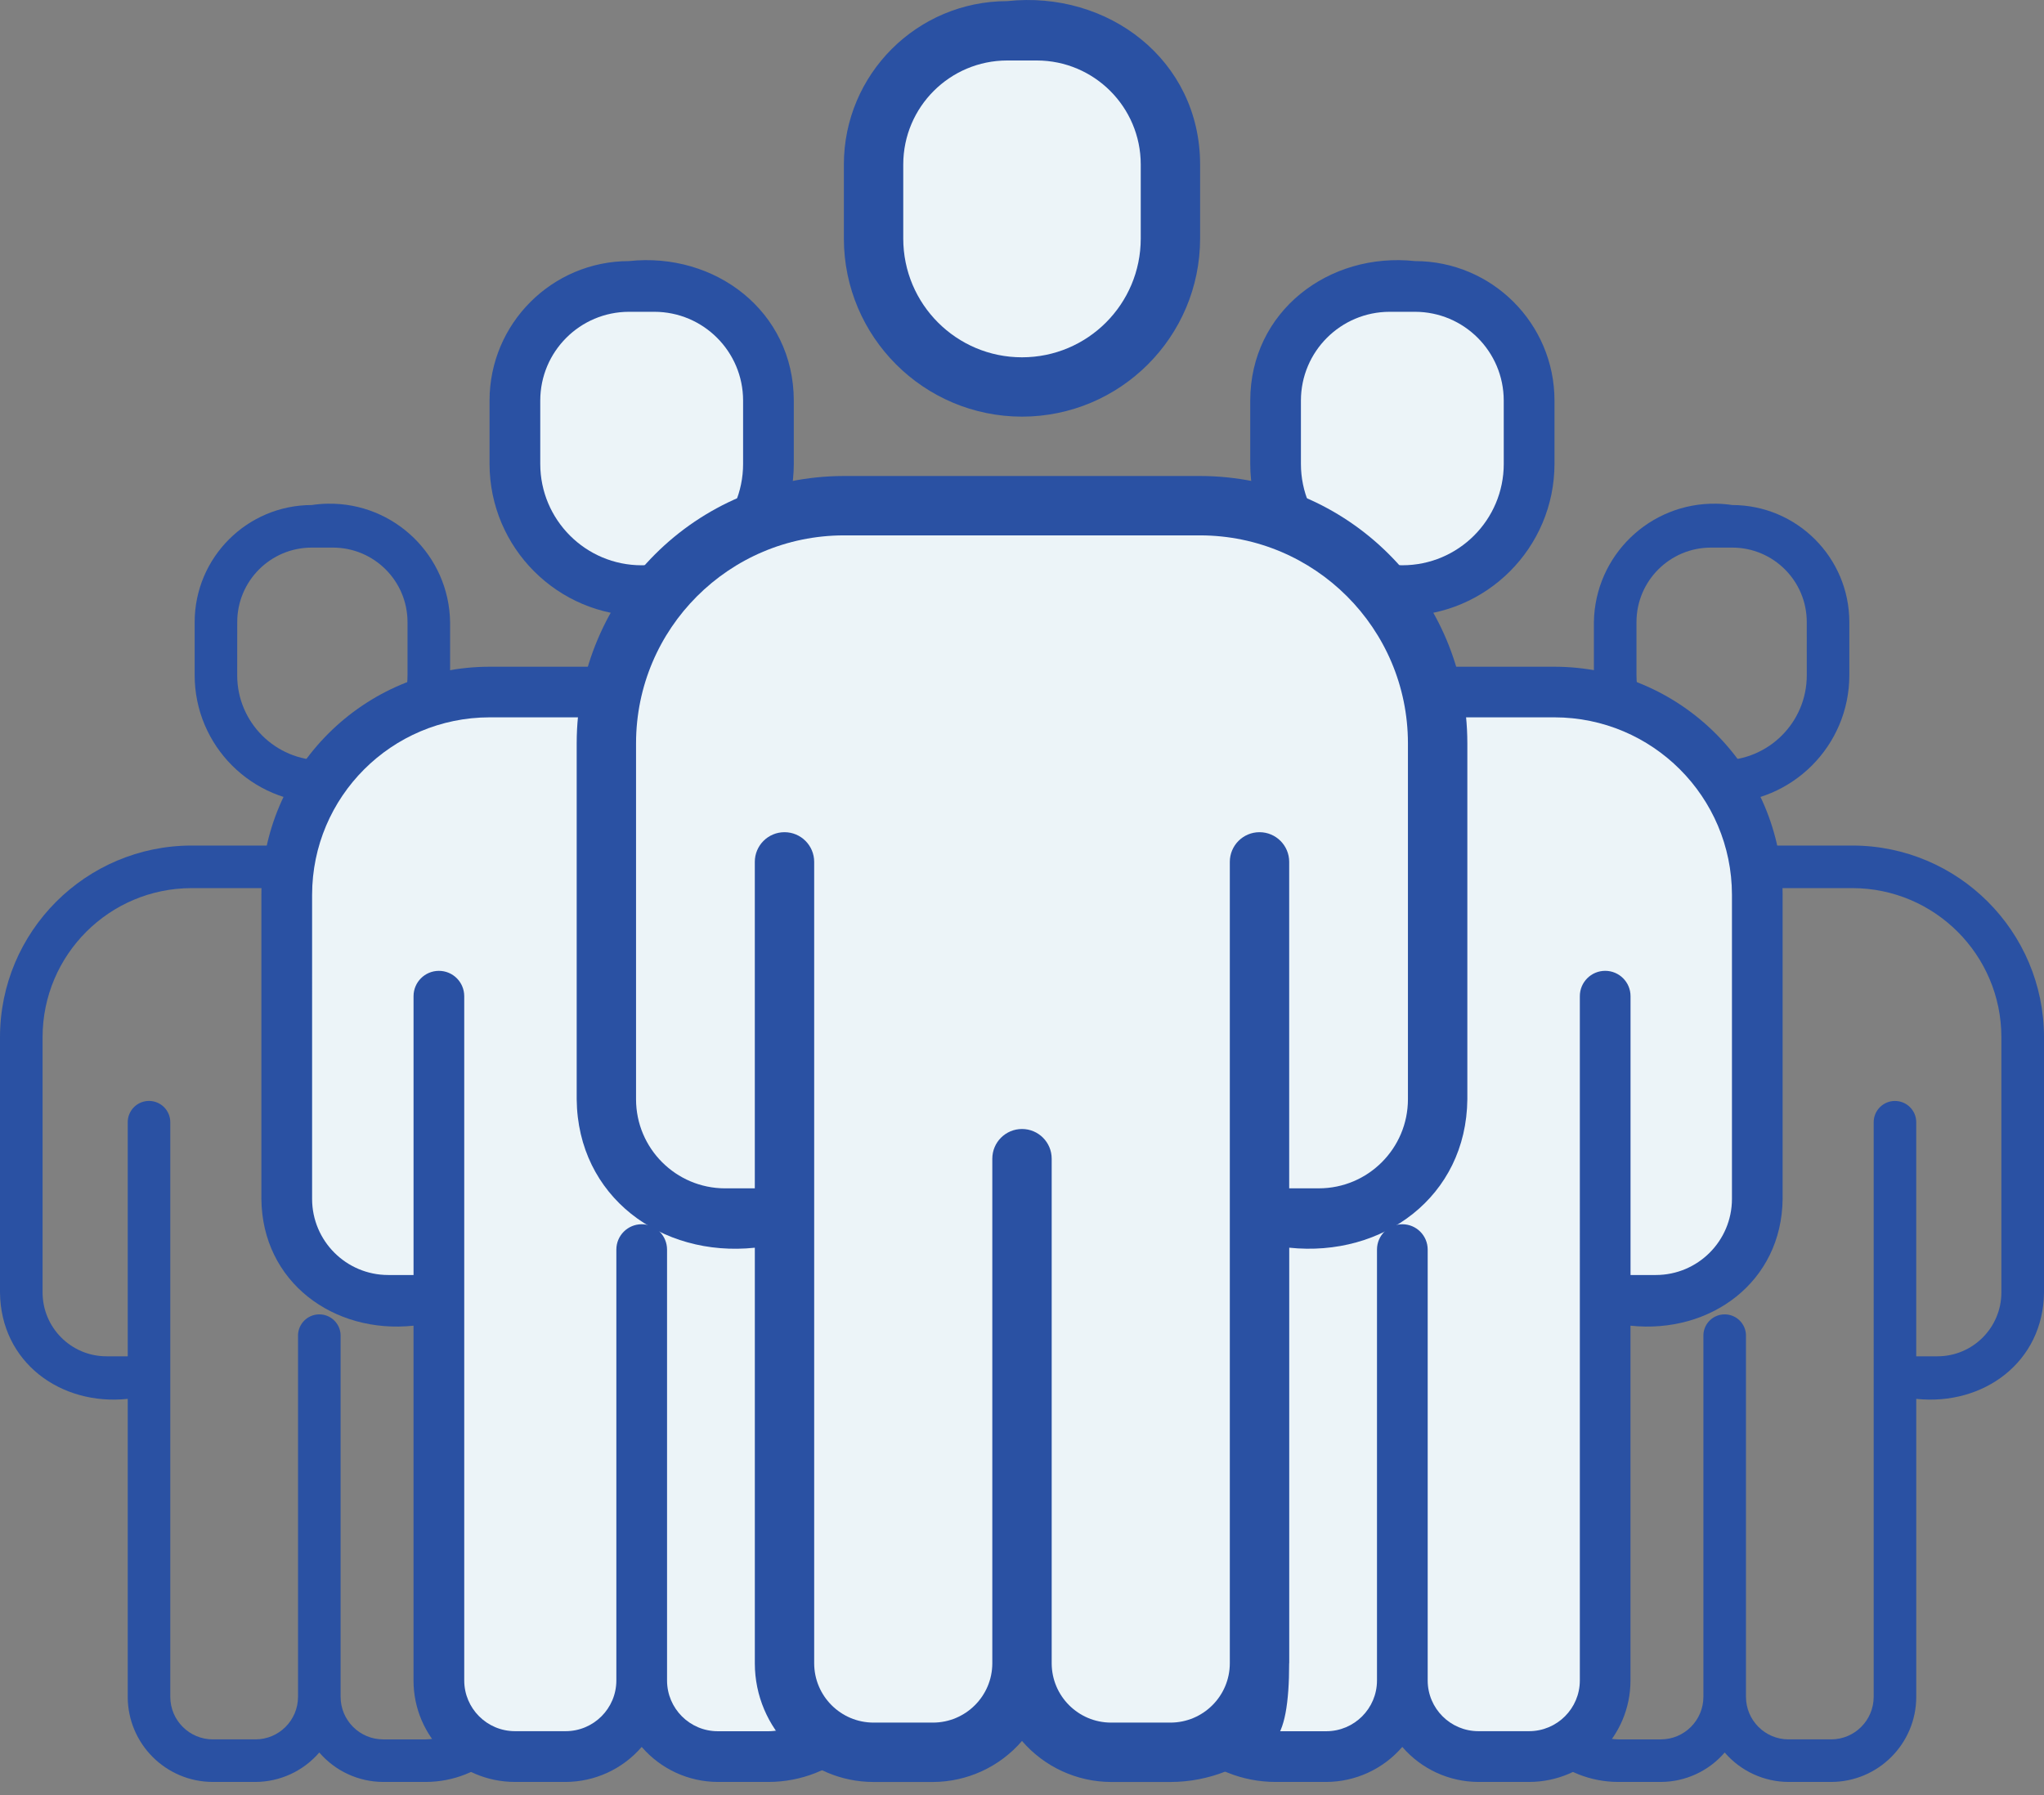
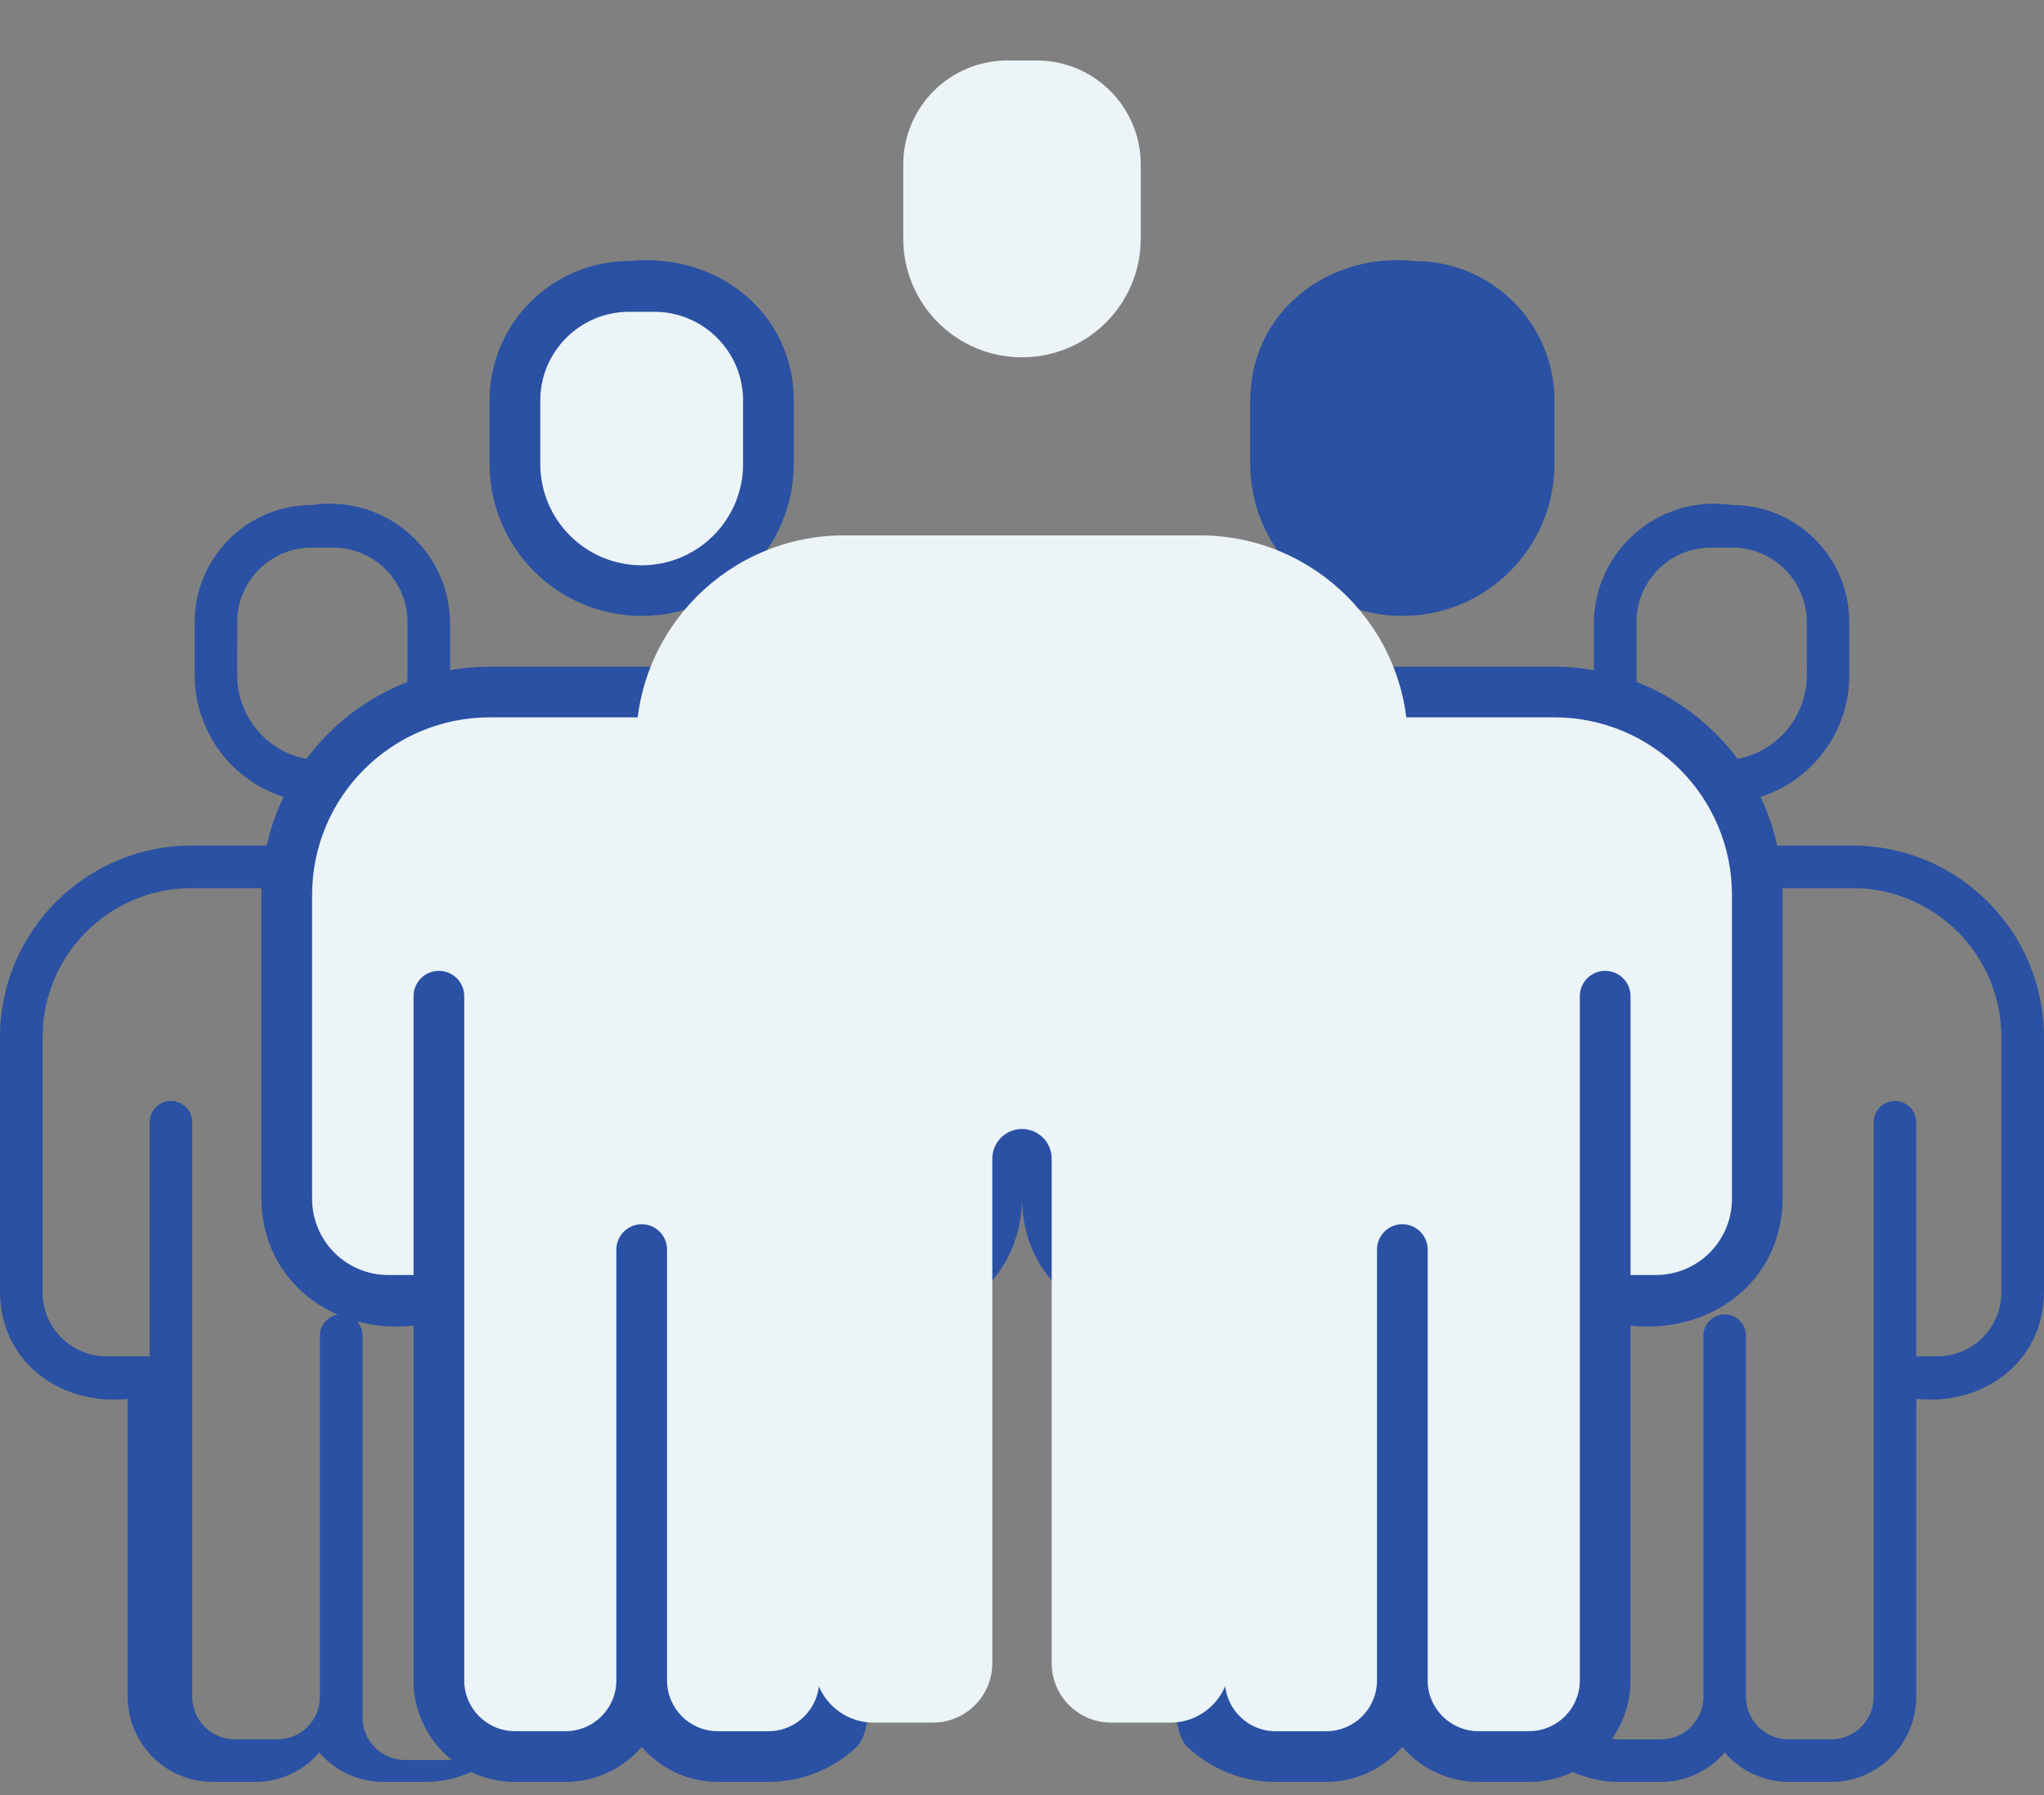
<svg xmlns="http://www.w3.org/2000/svg" version="1.1" id="Layer_1" x="0px" y="0px" viewBox="0 0 107 94" style="enable-background:new 0 0 107 94;" xml:space="preserve">
  <rect x="0" y="0" width="107" height="94" fill="#808080" stroke="none" />
  <style type="text/css">
	.st0{fill:#2A51A3;}
	.st1{fill:#ECF4F8;}
</style>
  <g id="right_size">
    <g>
      <g>
        <g id="Group_25">
          <path id="Path_462" class="st0" d="M16.877,42.046c3.691-0.004,6.681-2.995,6.685-6.686v-2.787      c-0.055-3.479-2.92-6.254-6.399-6.199c-0.283,0.004-0.564,0.028-0.844,0.07c-3.383,0.004-6.125,2.746-6.129,6.129v2.786      C10.194,39.05,13.186,42.042,16.877,42.046 M12.419,32.573c0-2.154,1.746-3.9,3.9-3.9l0,0h1.114      c2.153,0.003,3.897,1.747,3.9,3.9v2.786c0,2.462-1.996,4.458-4.459,4.457c-2.462,0-4.457-1.996-4.457-4.457L12.419,32.573z" />
-           <path id="Path_463" class="st0" d="M26.744,88.848v-15.6c3.512,0.368,6.649-1.912,6.686-5.572V54.303      c-0.007-5.537-4.493-10.023-10.03-10.029H10.029C4.493,44.281,0.007,48.767,0,54.303v13.372      c0.036,3.656,3.174,5.942,6.686,5.572v15.6c0.003,2.461,1.996,4.455,4.457,4.458h2.228c1.285-0.004,2.505-0.567,3.343-1.541      c0.838,0.974,2.058,1.537,3.343,1.541h2.229c1.44-0.001,2.826-0.552,3.873-1.541c0.418-0.392,0.584-1.433,0.584-2.917       M23.4,46.502c4.306,0.006,7.794,3.494,7.8,7.8v13.372c-0.002,1.845-1.498,3.341-3.343,3.343h-1.113V58.76      c-0.018-0.616-0.532-1.1-1.148-1.081c-0.59,0.018-1.063,0.492-1.081,1.081v30.088c-0.001,1.23-0.998,2.227-2.228,2.229h-2.229      c-1.23-0.002-2.227-0.999-2.228-2.229V69.904c-0.018-0.616-0.532-1.1-1.148-1.081c-0.59,0.018-1.063,0.492-1.081,1.081v18.944      c-0.001,1.23-0.998,2.227-2.228,2.229h-2.23c-1.231-0.001-2.228-0.998-2.229-2.229V58.76c0-0.615-0.499-1.114-1.114-1.114      s-1.113,0.499-1.114,1.114v12.258H5.572c-1.845-0.002-3.341-1.498-3.343-3.343V54.303c0.005-4.306,3.494-7.795,7.8-7.8      L23.4,46.502L23.4,46.502z" />
+           <path id="Path_463" class="st0" d="M26.744,88.848v-15.6c3.512,0.368,6.649-1.912,6.686-5.572V54.303      c-0.007-5.537-4.493-10.023-10.03-10.029H10.029C4.493,44.281,0.007,48.767,0,54.303v13.372      c0.036,3.656,3.174,5.942,6.686,5.572v15.6c0.003,2.461,1.996,4.455,4.457,4.458h2.228c1.285-0.004,2.505-0.567,3.343-1.541      c0.838,0.974,2.058,1.537,3.343,1.541h2.229c1.44-0.001,2.826-0.552,3.873-1.541c0.418-0.392,0.584-1.433,0.584-2.917       M23.4,46.502c4.306,0.006,7.794,3.494,7.8,7.8v13.372c-0.002,1.845-1.498,3.341-3.343,3.343h-1.113V58.76      c-0.59,0.018-1.063,0.492-1.081,1.081v30.088c-0.001,1.23-0.998,2.227-2.228,2.229h-2.229      c-1.23-0.002-2.227-0.999-2.228-2.229V69.904c-0.018-0.616-0.532-1.1-1.148-1.081c-0.59,0.018-1.063,0.492-1.081,1.081v18.944      c-0.001,1.23-0.998,2.227-2.228,2.229h-2.23c-1.231-0.001-2.228-0.998-2.229-2.229V58.76c0-0.615-0.499-1.114-1.114-1.114      s-1.113,0.499-1.114,1.114v12.258H5.572c-1.845-0.002-3.341-1.498-3.343-3.343V54.303c0.005-4.306,3.494-7.795,7.8-7.8      L23.4,46.502L23.4,46.502z" />
          <path id="Path_464" class="st0" d="M33.591,32.252c4.396-0.005,7.958-3.567,7.963-7.963v-3.318      c-0.009-4.674-4.12-7.785-8.627-7.3c-4.03,0.004-7.296,3.27-7.3,7.3v3.319C25.632,28.686,29.194,32.248,33.591,32.252" />
          <path id="Path_465" class="st1" d="M28.282,20.971c0.003-2.564,2.081-4.642,4.645-4.645h1.328      c2.564,0.003,4.642,2.081,4.645,4.645v3.318c0.001,2.932-2.376,5.309-5.308,5.31s-5.309-2.376-5.31-5.308      c0-0.001,0-0.001,0-0.002V20.971z" />
          <path id="Path_466" class="st0" d="M45.537,87.997V69.411c4.184,0.439,7.92-2.277,7.963-6.636V46.852      c-0.01-6.592-5.353-11.933-11.945-11.941H25.628c-6.592,0.008-11.935,5.349-11.945,11.941v15.927      c0.043,4.354,3.78,7.077,7.964,6.636v18.581c0.003,2.931,2.378,5.306,5.309,5.309h2.654c1.531-0.005,2.984-0.674,3.982-1.834      c0.998,1.16,2.451,1.829,3.982,1.834h2.654c1.715-0.001,3.365-0.657,4.613-1.834c0.5-0.467,0.7-1.707,0.7-3.474" />
          <path id="Path_467" class="st1" d="M41.555,37.561c5.128,0.006,9.284,4.162,9.29,9.29v15.927      c-0.002,2.198-1.784,3.98-3.982,3.982h-1.326v-14.6c-0.001-0.733-0.595-1.327-1.328-1.326c-0.732,0.001-1.325,0.594-1.326,1.326      v35.835c-0.001,1.465-1.189,2.653-2.654,2.655h-2.656c-1.465-0.002-2.653-1.19-2.654-2.655V65.429      c-0.001-0.733-0.595-1.327-1.328-1.326c-0.732,0.001-1.325,0.594-1.326,1.326v22.563c-0.001,1.466-1.189,2.654-2.655,2.655      h-2.654c-1.465-0.002-2.653-1.19-2.654-2.655V52.161c-0.001-0.733-0.595-1.327-1.328-1.326      c-0.732,0.001-1.325,0.594-1.326,1.326v14.6H20.32c-2.198-0.002-3.98-1.784-3.982-3.982V46.851      c0.006-5.128,4.162-9.284,9.29-9.29H41.555z" />
          <path id="Path_468" class="st0" d="M90.124,42.046c-3.691-0.004-6.682-2.995-6.686-6.686v-2.787      c0.055-3.479,2.92-6.254,6.399-6.199c0.283,0.004,0.564,0.028,0.844,0.07c3.383,0.004,6.125,2.746,6.129,6.129v2.786      C96.806,39.05,93.815,42.041,90.124,42.046 M94.581,32.573c0-2.154-1.746-3.9-3.9-3.9h-1.114c-2.154,0-3.9,1.746-3.9,3.9v2.786      c0,2.462,1.996,4.457,4.458,4.457s4.457-1.996,4.457-4.457L94.581,32.573z" />
          <path id="Path_469" class="st0" d="M80.256,88.848v-15.6c-3.512,0.368-6.649-1.912-6.686-5.572V54.303      c0.007-5.536,4.493-10.022,10.029-10.029h13.372c5.536,0.007,10.022,4.493,10.029,10.029v13.372      c-0.036,3.656-3.174,5.942-6.687,5.572v15.6c-0.002,2.461-1.996,4.455-4.457,4.458h-2.228c-1.285-0.004-2.505-0.567-3.343-1.541      c-0.838,0.974-2.058,1.537-3.343,1.541h-2.229c-1.44-0.001-2.826-0.552-3.873-1.541C80.422,91.372,80.256,90.331,80.256,88.848       M83.599,46.502c-4.306,0.006-7.794,3.494-7.8,7.8v13.372c0.002,1.845,1.498,3.341,3.343,3.343h1.114V58.76      c0.018-0.616,0.532-1.1,1.148-1.081c0.59,0.018,1.064,0.492,1.081,1.081v30.088c0.001,1.23,0.998,2.227,2.228,2.229h2.229      c1.23-0.002,2.227-0.999,2.228-2.229V69.904c0.018-0.616,0.532-1.1,1.148-1.081c0.59,0.018,1.064,0.492,1.081,1.081v18.944      c0.001,1.23,0.998,2.227,2.228,2.229h2.228c1.231-0.001,2.228-0.998,2.229-2.229V58.76c0.001-0.615,0.501-1.113,1.116-1.112      c0.614,0.001,1.111,0.498,1.112,1.112v12.258h1.114c1.845-0.002,3.341-1.498,3.343-3.343V54.303      c-0.005-4.306-3.494-7.795-7.8-7.8h-13.37C83.599,46.503,83.599,46.502,83.599,46.502z" />
          <path id="Path_470" class="st0" d="M73.412,32.252c-4.396-0.005-7.958-3.567-7.964-7.963v-3.318      c0.009-4.674,4.12-7.785,8.627-7.3c4.03,0.004,7.296,3.27,7.3,7.3v3.319C81.37,28.686,77.808,32.248,73.412,32.252" />
-           <path id="Path_471" class="st1" d="M78.718,20.971c-0.003-2.564-2.081-4.642-4.645-4.645h-1.327      c-2.564,0.003-4.642,2.081-4.645,4.645v3.318c0,2.932,2.377,5.309,5.309,5.309s5.309-2.377,5.309-5.309L78.718,20.971z" />
          <path id="Path_472" class="st0" d="M61.463,87.997V69.411c-4.184,0.439-7.92-2.277-7.963-6.636V46.852      c0.01-6.592,5.353-11.933,11.945-11.941h15.927c6.594,0.008,11.937,5.351,11.945,11.945v15.923      c-0.043,4.354-3.78,7.077-7.964,6.636v18.581c-0.003,2.931-2.378,5.306-5.309,5.309H77.39c-1.531-0.005-2.984-0.674-3.982-1.834      c-0.998,1.16-2.451,1.829-3.982,1.834h-2.654c-1.715-0.001-3.365-0.657-4.613-1.834c-0.5-0.467-0.7-1.707-0.7-3.474" />
          <path id="Path_473" class="st1" d="M65.448,37.561c-5.128,0.006-9.284,4.162-9.29,9.29v15.927      c0.002,2.198,1.784,3.98,3.982,3.982h1.327v-14.6c0.001-0.733,0.595-1.327,1.328-1.326c0.732,0.001,1.325,0.594,1.326,1.326      v35.835c0.001,1.465,1.189,2.653,2.654,2.655h2.654c1.465-0.002,2.653-1.19,2.654-2.655V65.429      c0.001-0.733,0.595-1.327,1.328-1.326c0.732,0.001,1.325,0.594,1.326,1.326v22.563c0.001,1.466,1.189,2.654,2.655,2.655h2.656      c1.465-0.002,2.653-1.19,2.654-2.655V52.161c0-0.733,0.594-1.327,1.327-1.327s1.327,0.594,1.327,1.327v14.6h1.327      c2.198-0.002,3.98-1.784,3.982-3.982V46.851c-0.006-5.128-4.162-9.284-9.29-9.29H65.448z" />
-           <path id="Path_474" class="st0" d="M53.5,21.816c5.147-0.006,9.318-4.177,9.324-9.324V8.606C62.815,3.133,58-0.51,52.723,0.059      c-4.718,0.005-8.542,3.829-8.548,8.547v3.886C44.181,17.639,48.353,21.81,53.5,21.816" />
          <path id="Path_475" class="st1" d="M47.284,8.606c0.004-3.002,2.437-5.435,5.439-5.439h1.554      c3.002,0.004,5.435,2.437,5.439,5.439v3.886c0,3.433-2.783,6.217-6.216,6.217s-6.216-2.783-6.216-6.217V8.606z" />
-           <path id="Path_476" class="st0" d="M67.489,87.089V65.331c4.9,0.514,9.273-2.666,9.324-7.771V38.916      c-0.004-7.724-6.264-13.985-13.988-13.992h-18.65c-7.723,0.008-13.982,6.269-13.986,13.992v18.645      c0.05,5.1,4.426,8.288,9.325,7.771V87.09c0.003,3.432,2.784,6.213,6.216,6.217h3.108c1.792-0.006,3.493-0.79,4.662-2.148      c1.169,1.358,2.87,2.142,4.662,2.148h3.108c2.008-0.002,3.939-0.77,5.4-2.148c0.583-0.547,0.815-2,0.815-4.068" />
          <path id="Path_477" class="st1" d="M62.824,28.033c6.006,0.007,10.872,4.873,10.879,10.879v18.649      c-0.003,2.574-2.088,4.659-4.662,4.662h-1.554V45.129c0-0.858-0.696-1.554-1.554-1.554s-1.554,0.696-1.554,1.554V87.09      c-0.002,1.716-1.392,3.106-3.108,3.108h-3.109c-1.716-0.002-3.106-1.392-3.108-3.108V60.67c0-0.858-0.696-1.554-1.554-1.554      s-1.554,0.696-1.554,1.554v26.42c-0.002,1.716-1.392,3.106-3.108,3.108h-3.109c-1.716-0.002-3.106-1.392-3.108-3.108V45.129      c0-0.858-0.696-1.554-1.554-1.554s-1.554,0.696-1.554,1.554v17.095h-1.555c-2.574-0.003-4.66-2.089-4.662-4.663V38.912      c0.007-6.006,4.873-10.872,10.879-10.879C44.175,28.033,62.824,28.033,62.824,28.033z" />
        </g>
      </g>
    </g>
  </g>
</svg>